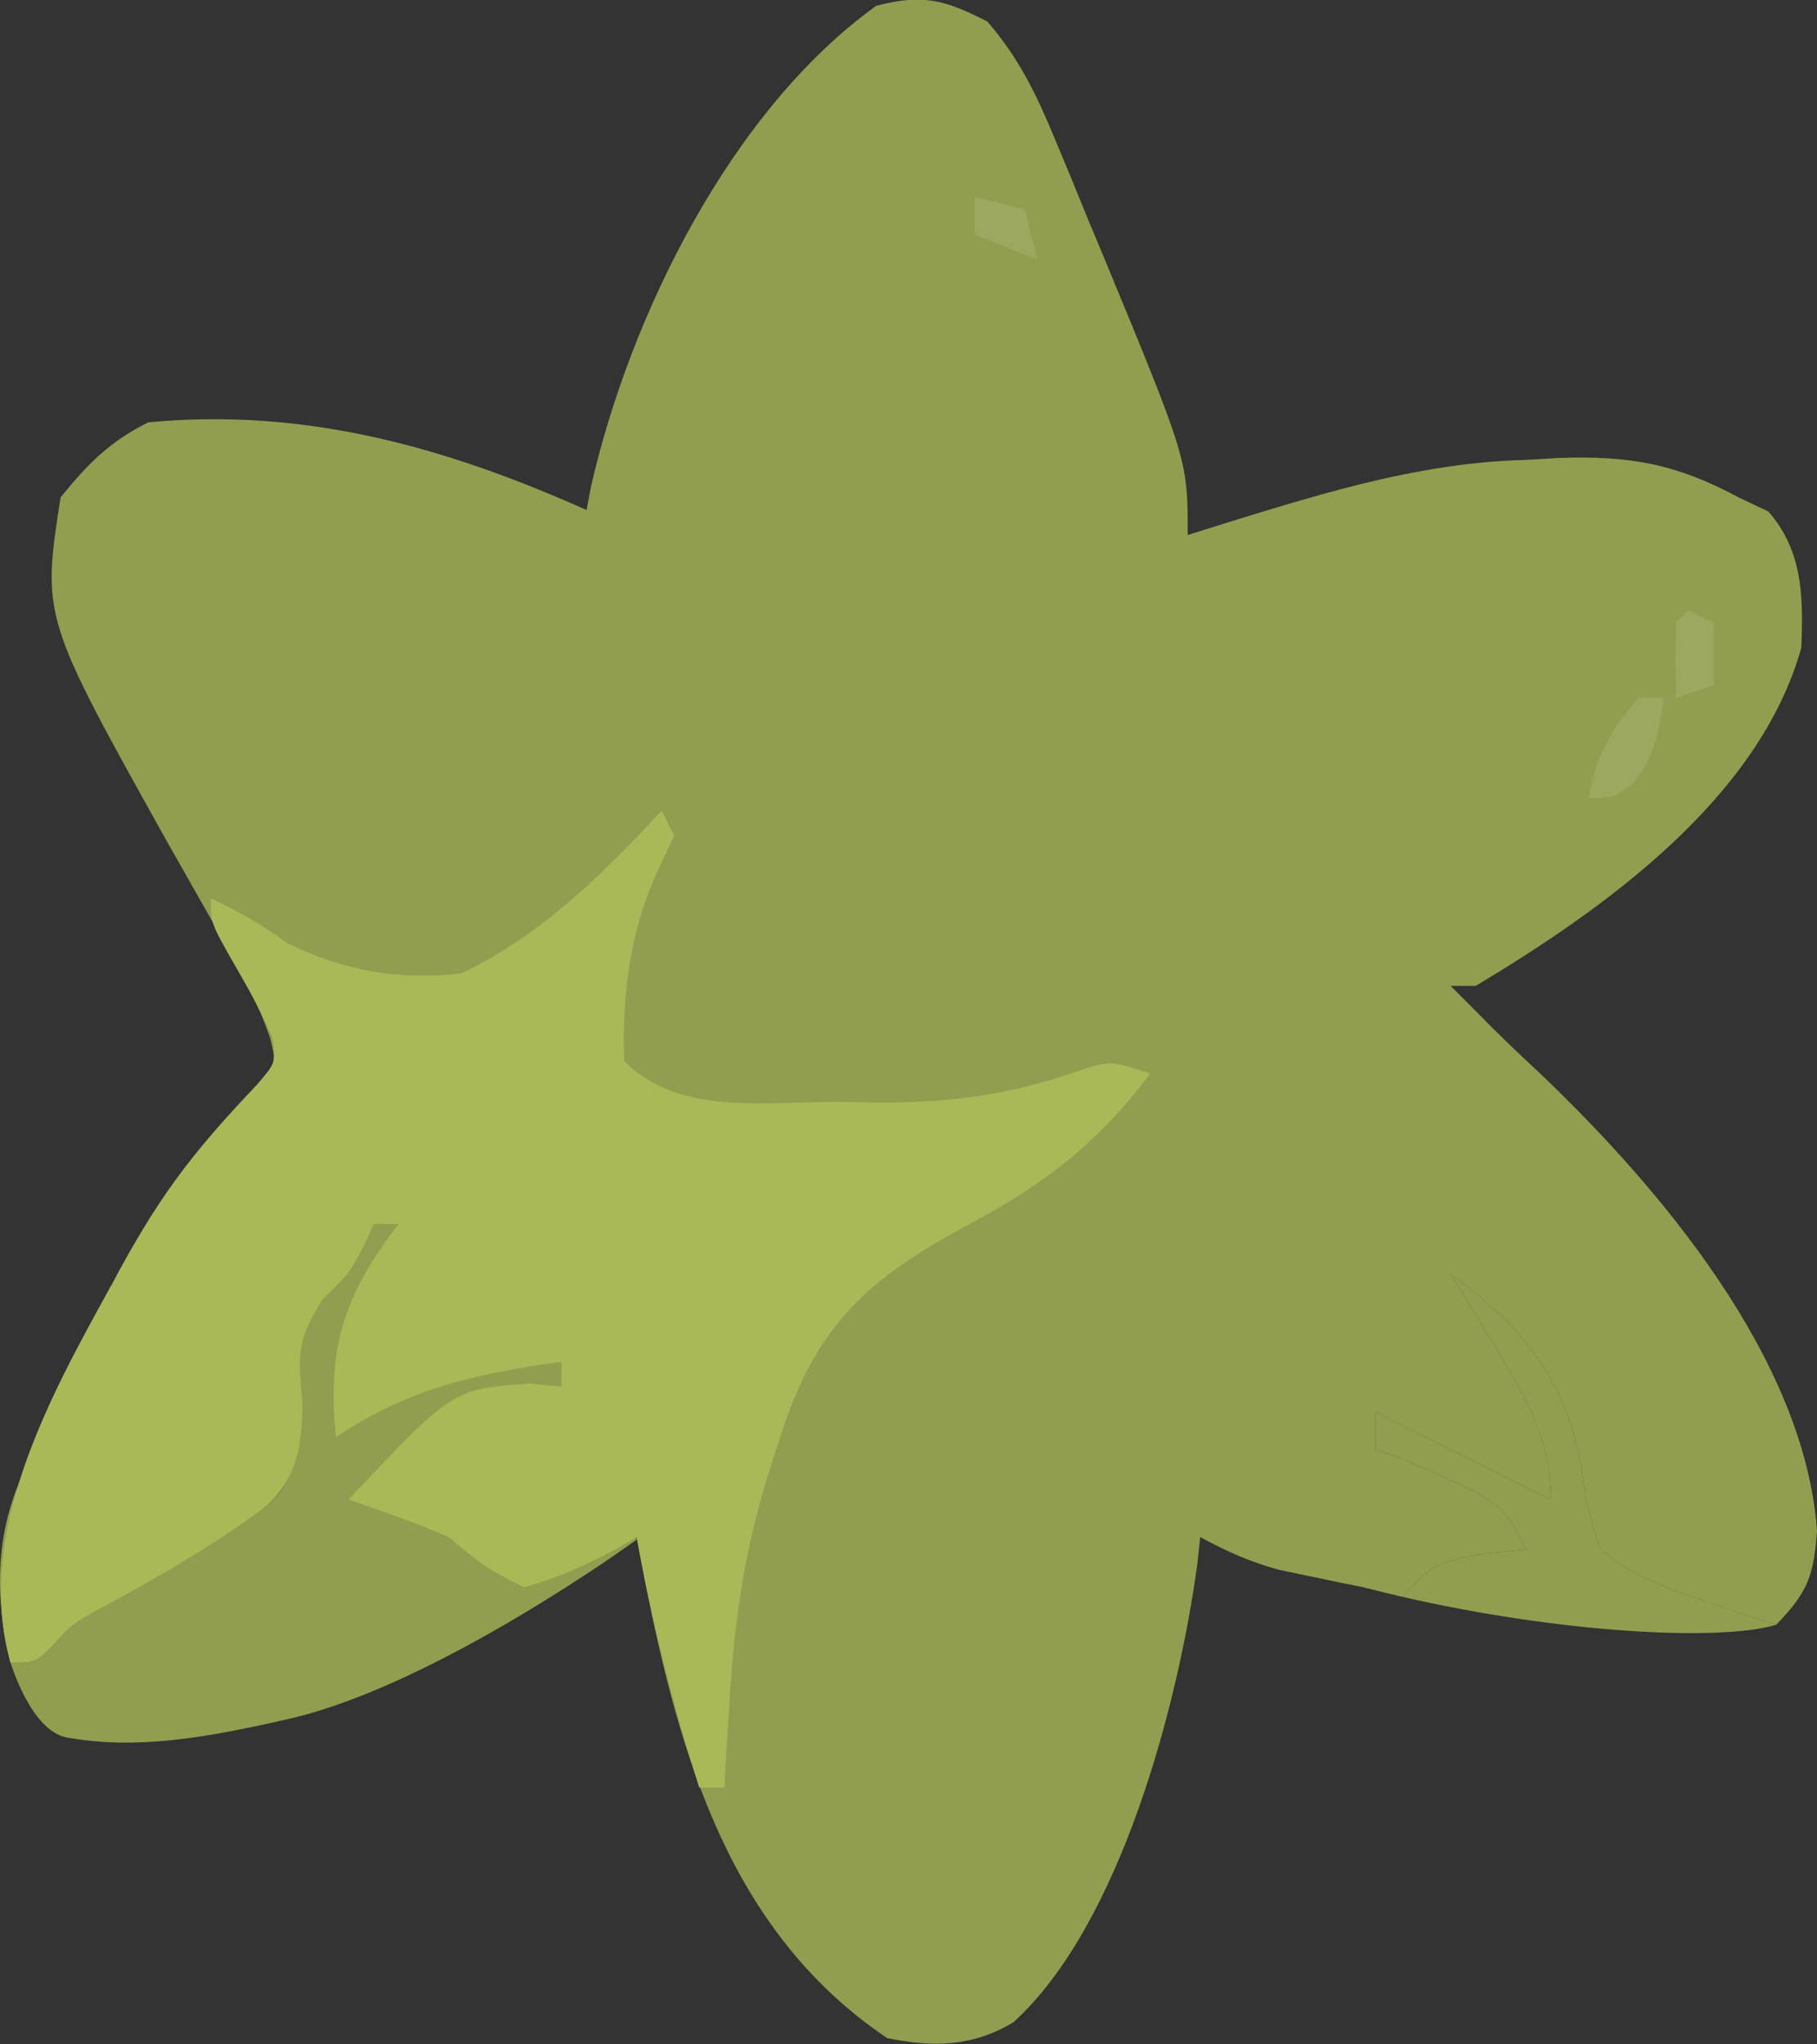
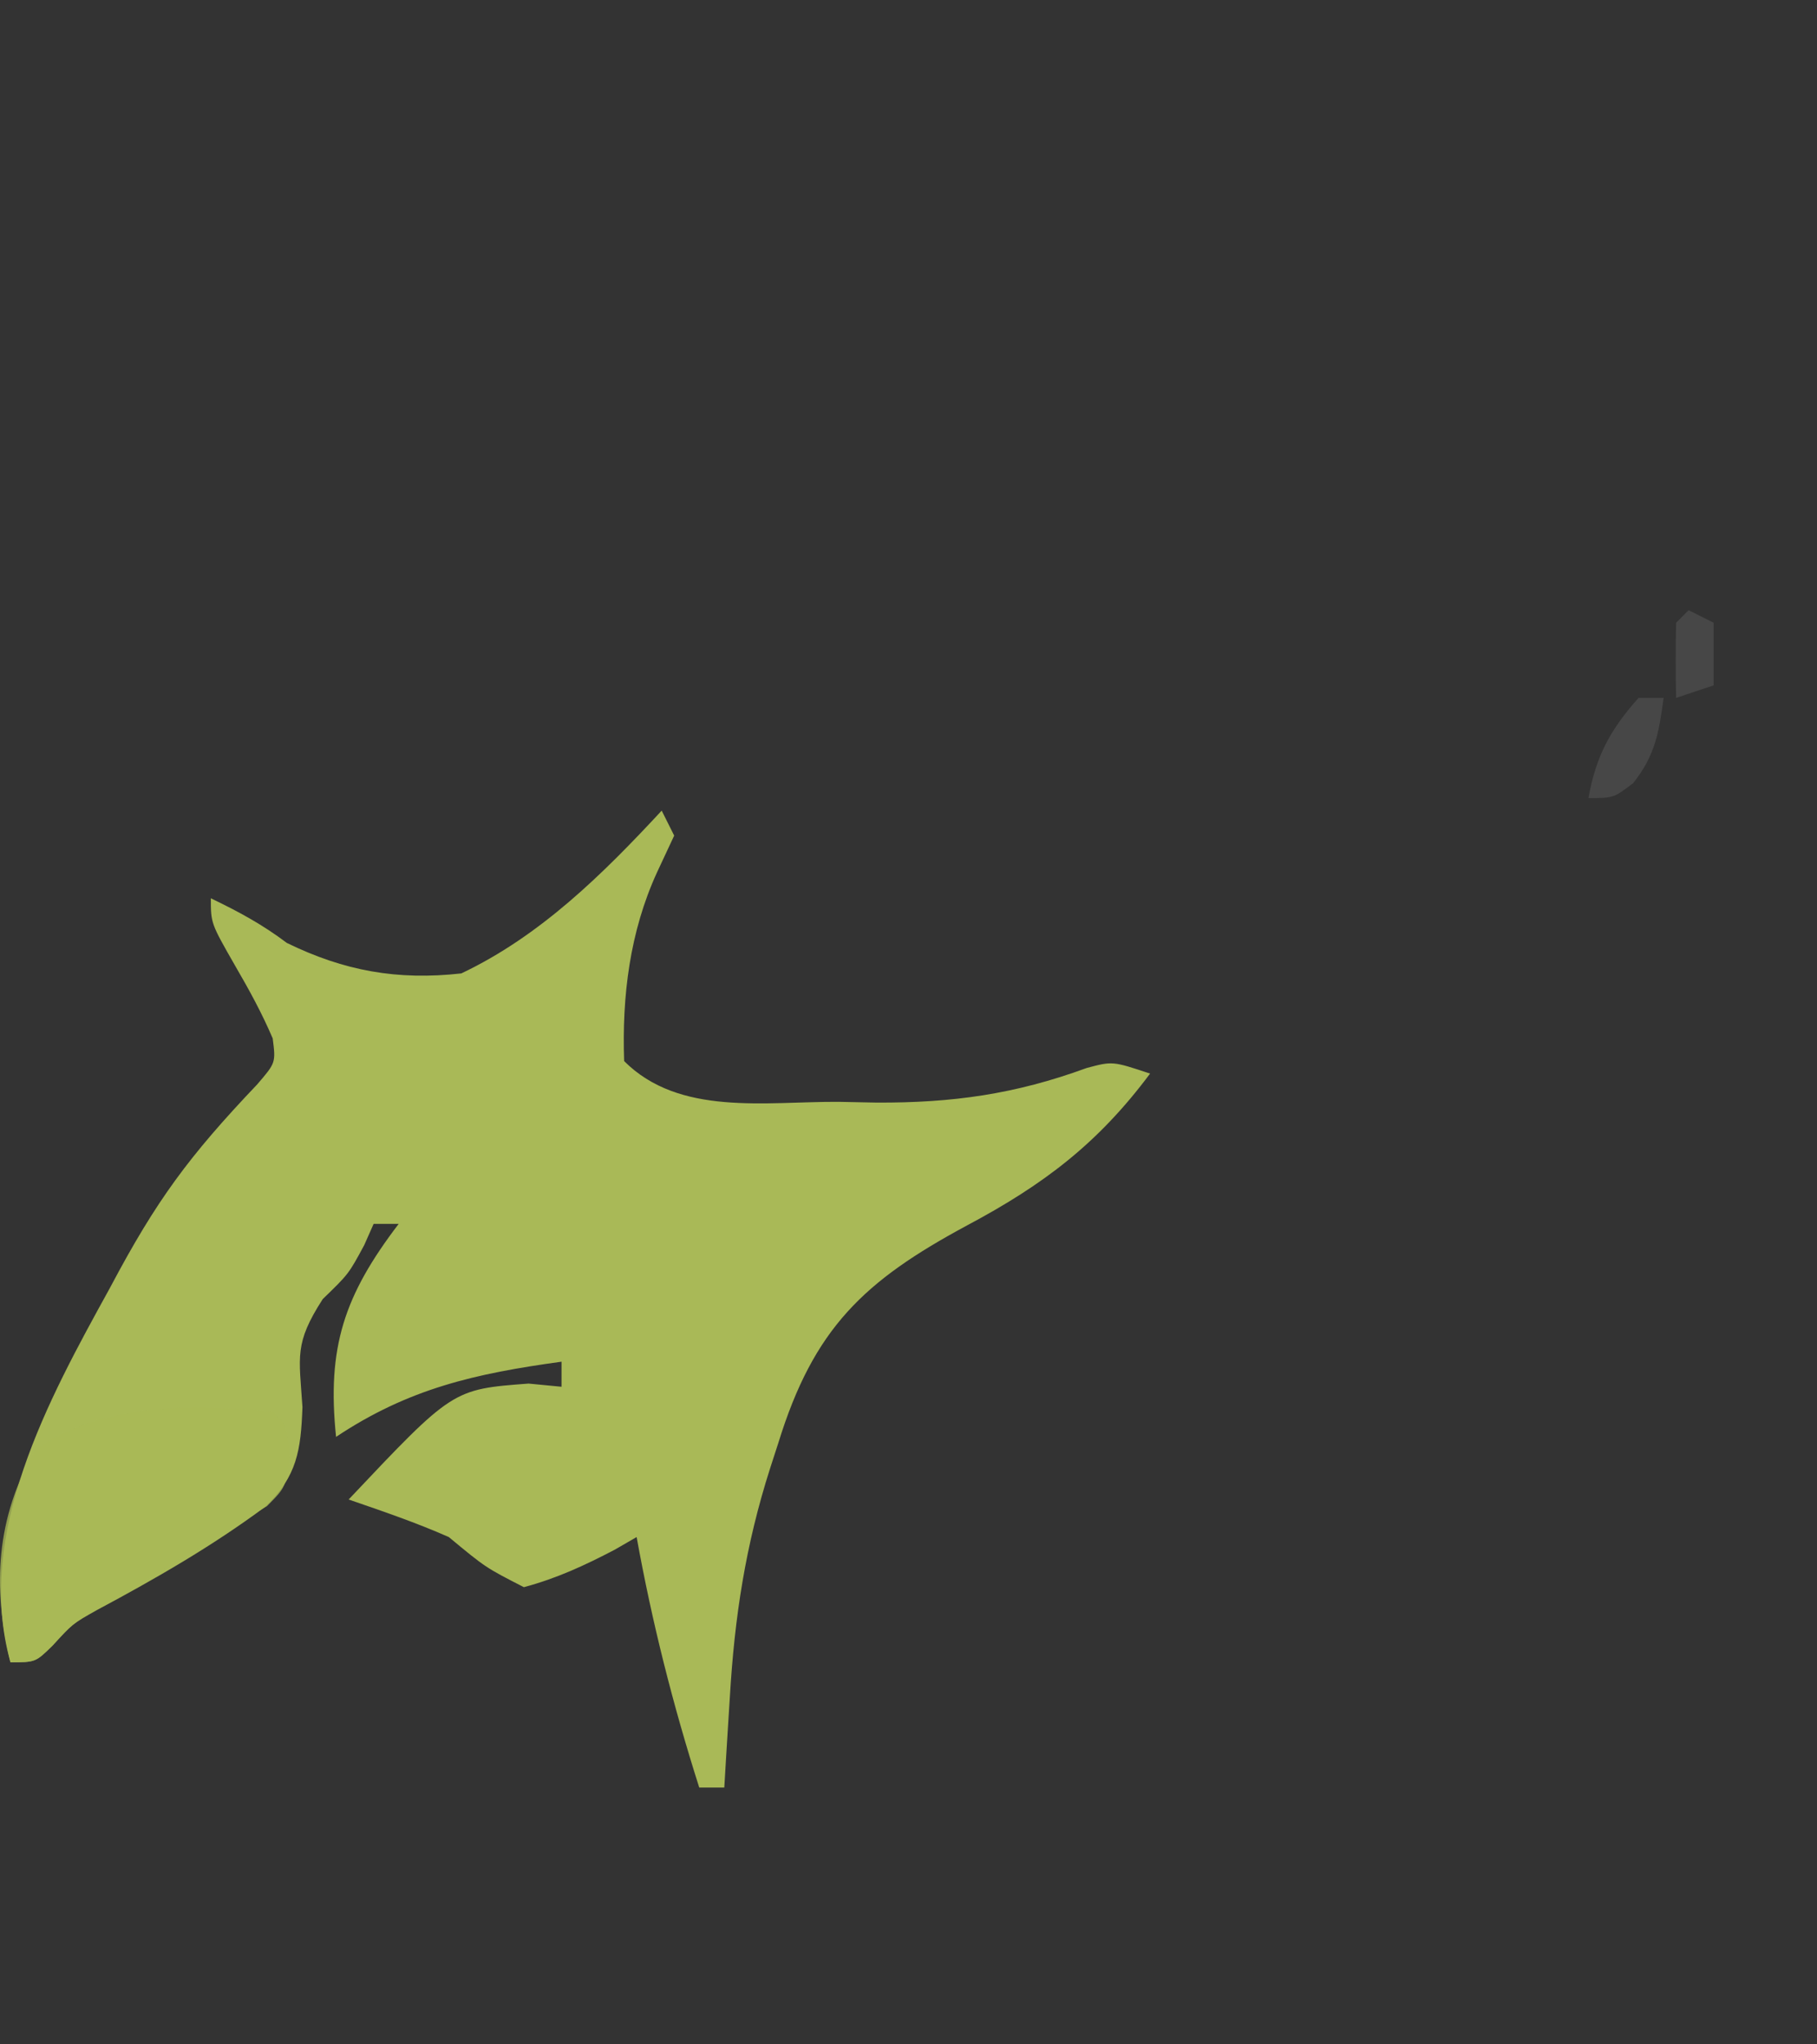
<svg xmlns="http://www.w3.org/2000/svg" width="24" height="27" viewBox="0 0 24 27" fill="none">
  <rect x="0" y="0" width="24" height="27" fill="#333333" stroke="none" />
-   <path d="M23.462 21.458C23.128 21.358 22.798 21.244 22.47 21.127L22.121 21.01C21.747 20.861 21.458 20.721 21.146 20.465C20.996 20.098 20.94 19.762 20.883 19.369C20.686 18.216 20.083 17.497 19.161 16.826L19.367 17.159L19.637 17.602L19.904 18.038C20.243 18.638 20.485 19.108 20.485 19.804L18.169 18.646V19.142L18.52 19.266C19.841 19.84 19.841 19.84 20.154 20.465L19.606 20.517C19.015 20.627 18.879 20.674 18.53 21.091C20.578 21.561 22.701 21.686 23.462 21.458Z" fill="#A9B957" fill-opacity="0.8" />
-   <path d="M13.93 1.827C13.691 1.249 13.453 0.758 13.041 0.284C12.478 -0.004 12.189 -0.083 11.573 0.077C9.656 1.457 8.319 4.169 7.804 6.436L7.748 6.736C5.876 5.9 4.022 5.382 1.958 5.578C1.447 5.833 1.16 6.125 0.8 6.57C0.554 8.154 0.554 8.154 2.217 11.134C2.398 11.452 2.579 11.771 2.759 12.089L3.02 12.556C3.238 12.939 3.427 13.294 3.569 13.712C3.648 14.035 3.648 14.035 3.406 14.346C2.797 15.037 2.234 15.716 1.896 16.578L1.792 16.991H1.462L1.448 17.017C0.639 18.485 -0.336 20.255 0.138 21.954C0.469 21.954 0.469 21.954 0.697 21.73C0.954 21.448 0.954 21.448 1.277 21.266C2.048 20.854 2.802 20.421 3.505 19.899C3.925 19.497 3.974 19.153 3.995 18.584C3.951 17.909 3.885 17.744 4.263 17.157C4.605 16.826 4.605 16.826 4.811 16.444L4.935 16.164H5.266C4.547 17.107 4.316 17.793 4.439 18.977C5.399 18.337 6.281 18.14 7.417 17.984V18.315L6.982 18.273C5.98 18.348 5.98 18.348 4.605 19.804C5.054 19.959 5.494 20.108 5.928 20.3C6.414 20.703 6.414 20.703 6.92 20.962C7.355 20.845 7.72 20.676 8.118 20.468L8.409 20.3L8.519 20.881C8.981 23.203 9.643 25.52 11.718 26.917C12.32 27.041 12.847 27.034 13.387 26.707C14.806 25.416 15.569 22.479 15.816 20.647L15.853 20.3C16.202 20.49 16.52 20.632 16.905 20.735L17.3 20.817L17.701 20.901L18.003 20.962C18.178 21.007 18.354 21.05 18.53 21.091C18.879 20.674 19.015 20.627 19.606 20.517L20.154 20.465C19.841 19.84 19.841 19.84 18.52 19.266L18.169 19.142V18.646L20.485 19.804C20.485 19.108 20.243 18.638 19.904 18.038L19.637 17.602L19.367 17.159L19.161 16.826C20.083 17.497 20.686 18.216 20.883 19.369C20.94 19.762 20.996 20.098 21.146 20.465C21.458 20.721 21.747 20.861 22.121 21.01L22.47 21.127C22.798 21.244 23.128 21.358 23.462 21.458C23.874 21.029 23.957 20.822 24 20.217C23.837 17.939 21.914 15.673 20.323 14.159C20.116 13.967 19.912 13.773 19.711 13.574L19.482 13.342L19.161 13.021H19.492C21.195 12 23.234 10.548 23.793 8.555C23.819 7.878 23.814 7.282 23.359 6.756L22.966 6.57C22.139 6.124 21.517 6.014 20.58 6.049L20.154 6.074C18.785 6.109 17.544 6.491 16.245 6.891L15.688 7.066C15.688 6.077 15.688 6.077 14.584 3.406L14.364 2.879L14.145 2.343L13.93 1.827Z" fill="#A9B957" fill-opacity="0.8" />
  <path d="M8.74 10.706L8.905 11.036L8.678 11.522C8.319 12.306 8.214 13.156 8.244 14.014C8.974 14.744 10.109 14.547 11.077 14.552L11.575 14.562C12.58 14.567 13.409 14.451 14.354 14.105C14.695 14.014 14.695 14.014 15.191 14.179C14.501 15.104 13.784 15.646 12.772 16.185C11.412 16.917 10.748 17.541 10.28 19.059L10.174 19.386C9.848 20.404 9.702 21.355 9.64 22.419L9.618 22.767C9.6 23.047 9.584 23.328 9.567 23.608H9.236C8.888 22.515 8.613 21.429 8.409 20.3L8.118 20.468C7.72 20.676 7.355 20.845 6.92 20.962C6.414 20.703 6.414 20.703 5.928 20.3C5.494 20.108 5.054 19.959 4.605 19.804C5.98 18.348 5.98 18.348 6.982 18.273L7.417 18.315V17.984C6.281 18.14 5.399 18.337 4.439 18.977C4.316 17.793 4.547 17.107 5.266 16.164H4.935L4.811 16.444C4.605 16.826 4.605 16.826 4.263 17.157C3.885 17.744 3.951 17.909 3.995 18.584C3.974 19.153 3.925 19.497 3.505 19.899C2.802 20.421 2.048 20.854 1.277 21.266C0.954 21.448 0.954 21.448 0.697 21.729C0.469 21.954 0.469 21.954 0.138 21.954C-0.336 20.255 0.639 18.485 1.448 17.017L1.462 16.991C2.066 15.852 2.494 15.272 3.396 14.323C3.643 14.036 3.643 14.036 3.602 13.714C3.457 13.375 3.29 13.071 3.105 12.753C2.785 12.194 2.785 12.194 2.785 11.864C3.148 12.038 3.465 12.209 3.788 12.453C4.547 12.824 5.25 12.95 6.093 12.856C7.137 12.361 7.962 11.545 8.74 10.706Z" fill="#A9B957" />
  <path d="M3.612 18.646C3.778 18.811 3.778 18.811 3.825 19.206C3.778 19.638 3.778 19.638 3.527 19.891C3.413 19.96 3.298 20.029 3.18 20.1C2.993 20.215 2.993 20.215 2.802 20.334C2.67 20.411 2.538 20.489 2.403 20.569C2.144 20.726 1.887 20.883 1.629 21.041C1.514 21.109 1.399 21.177 1.28 21.248C0.956 21.448 0.956 21.448 0.697 21.732C0.469 21.954 0.469 21.954 0.138 21.954C-0.1 20.957 -0.055 20.048 0.469 19.142C1.348 18.524 2.578 18.539 3.612 18.646Z" fill="#A9B957" fill-opacity="0.8" />
-   <path d="M3.612 18.646C3.778 18.811 3.778 18.811 3.825 19.206C3.778 19.638 3.778 19.638 3.527 19.891L3.18 20.1L2.802 20.334L2.403 20.569C2.144 20.726 1.887 20.883 1.629 21.041L1.28 21.248C0.956 21.448 0.956 21.448 0.697 21.732C0.469 21.954 0.469 21.954 0.138 21.954C0.138 21.954 0.406 22.86 0.883 22.947C1.793 23.112 2.702 22.957 3.825 22.699C5.788 22.247 8.409 20.334 8.409 20.334L7.748 15.999L4.522 15.751L0.469 19.142C1.348 18.524 2.578 18.539 3.612 18.646Z" fill="#A9B957" fill-opacity="0.8" />
  <path d="M21.643 9.217C21.752 9.217 21.861 9.217 21.974 9.217C21.912 9.677 21.863 9.976 21.571 10.344C21.312 10.54 21.312 10.54 20.981 10.54C21.08 9.987 21.269 9.636 21.643 9.217Z" fill="white" fill-opacity="0.1" />
  <path d="M22.304 8.059C22.414 8.114 22.523 8.168 22.635 8.225C22.635 8.497 22.635 8.77 22.635 9.052C22.471 9.106 22.308 9.161 22.139 9.217C22.132 8.886 22.132 8.555 22.139 8.225C22.194 8.17 22.248 8.115 22.304 8.059Z" fill="white" fill-opacity="0.1" />
-   <path d="M12.875 2.6C13.093 2.655 13.312 2.709 13.537 2.766C13.591 2.984 13.646 3.202 13.702 3.427C13.293 3.263 13.293 3.263 12.875 3.096C12.875 2.933 12.875 2.769 12.875 2.6Z" fill="white" fill-opacity="0.1" />
</svg>